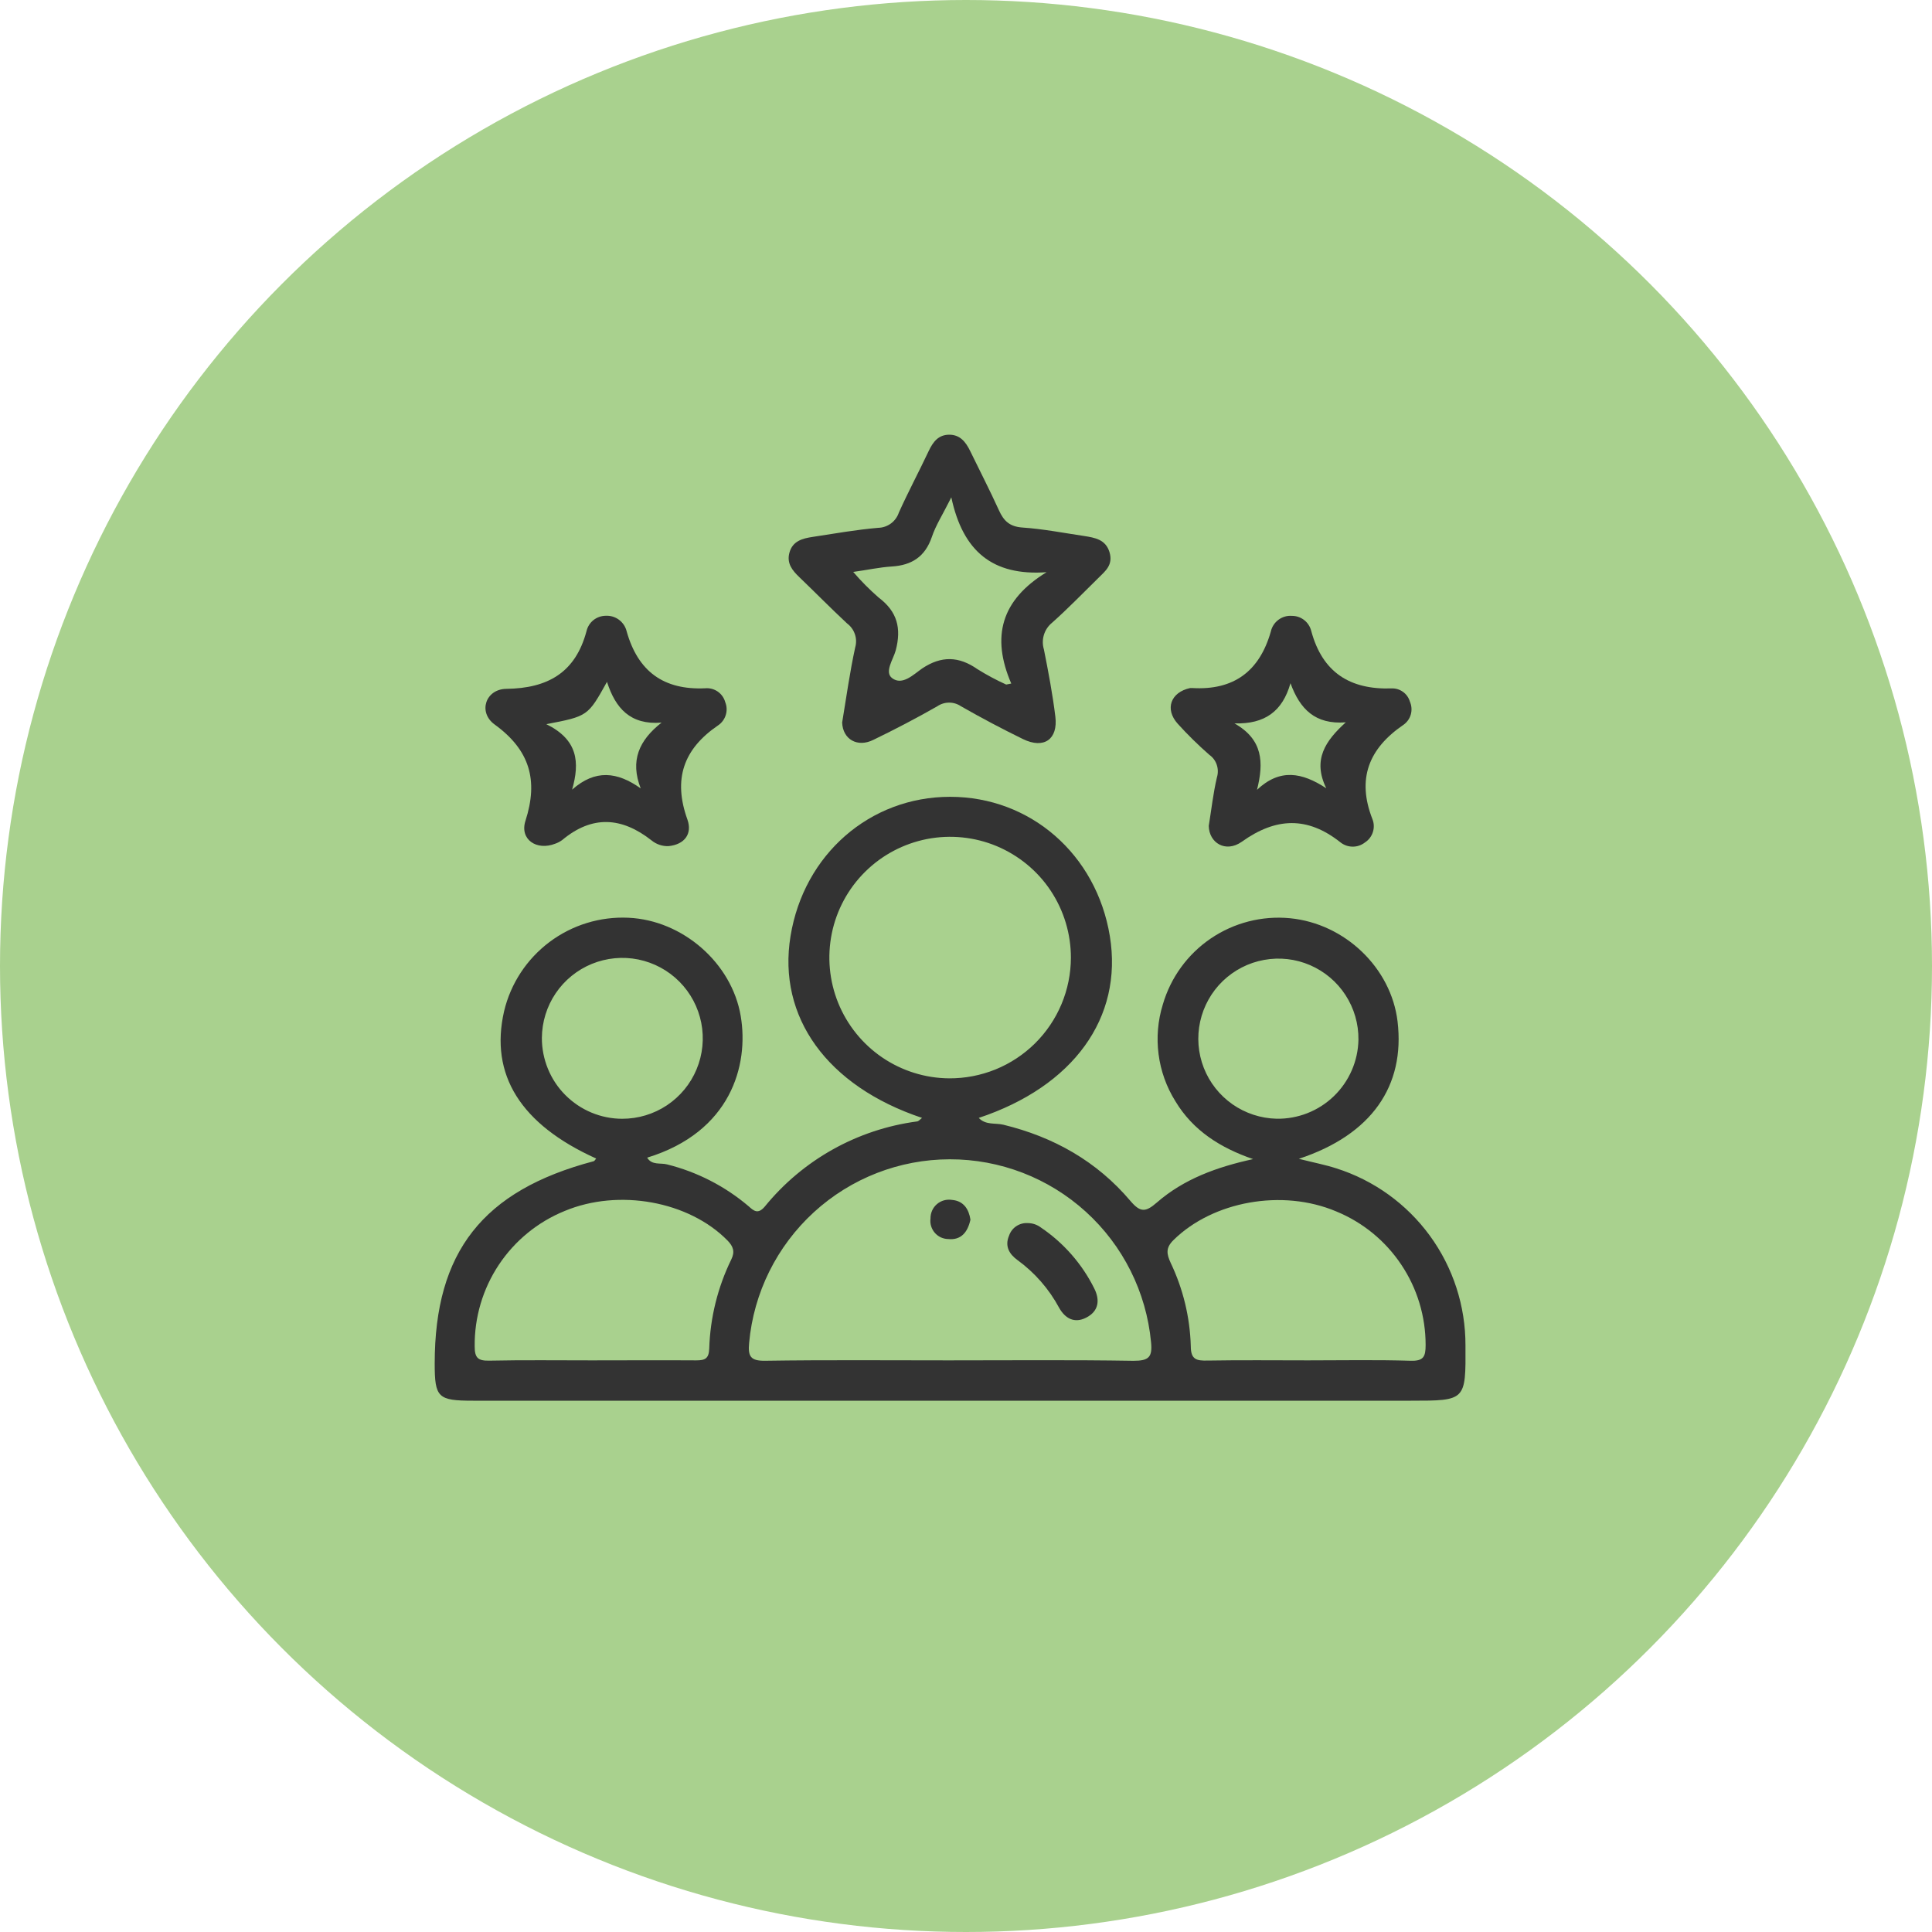
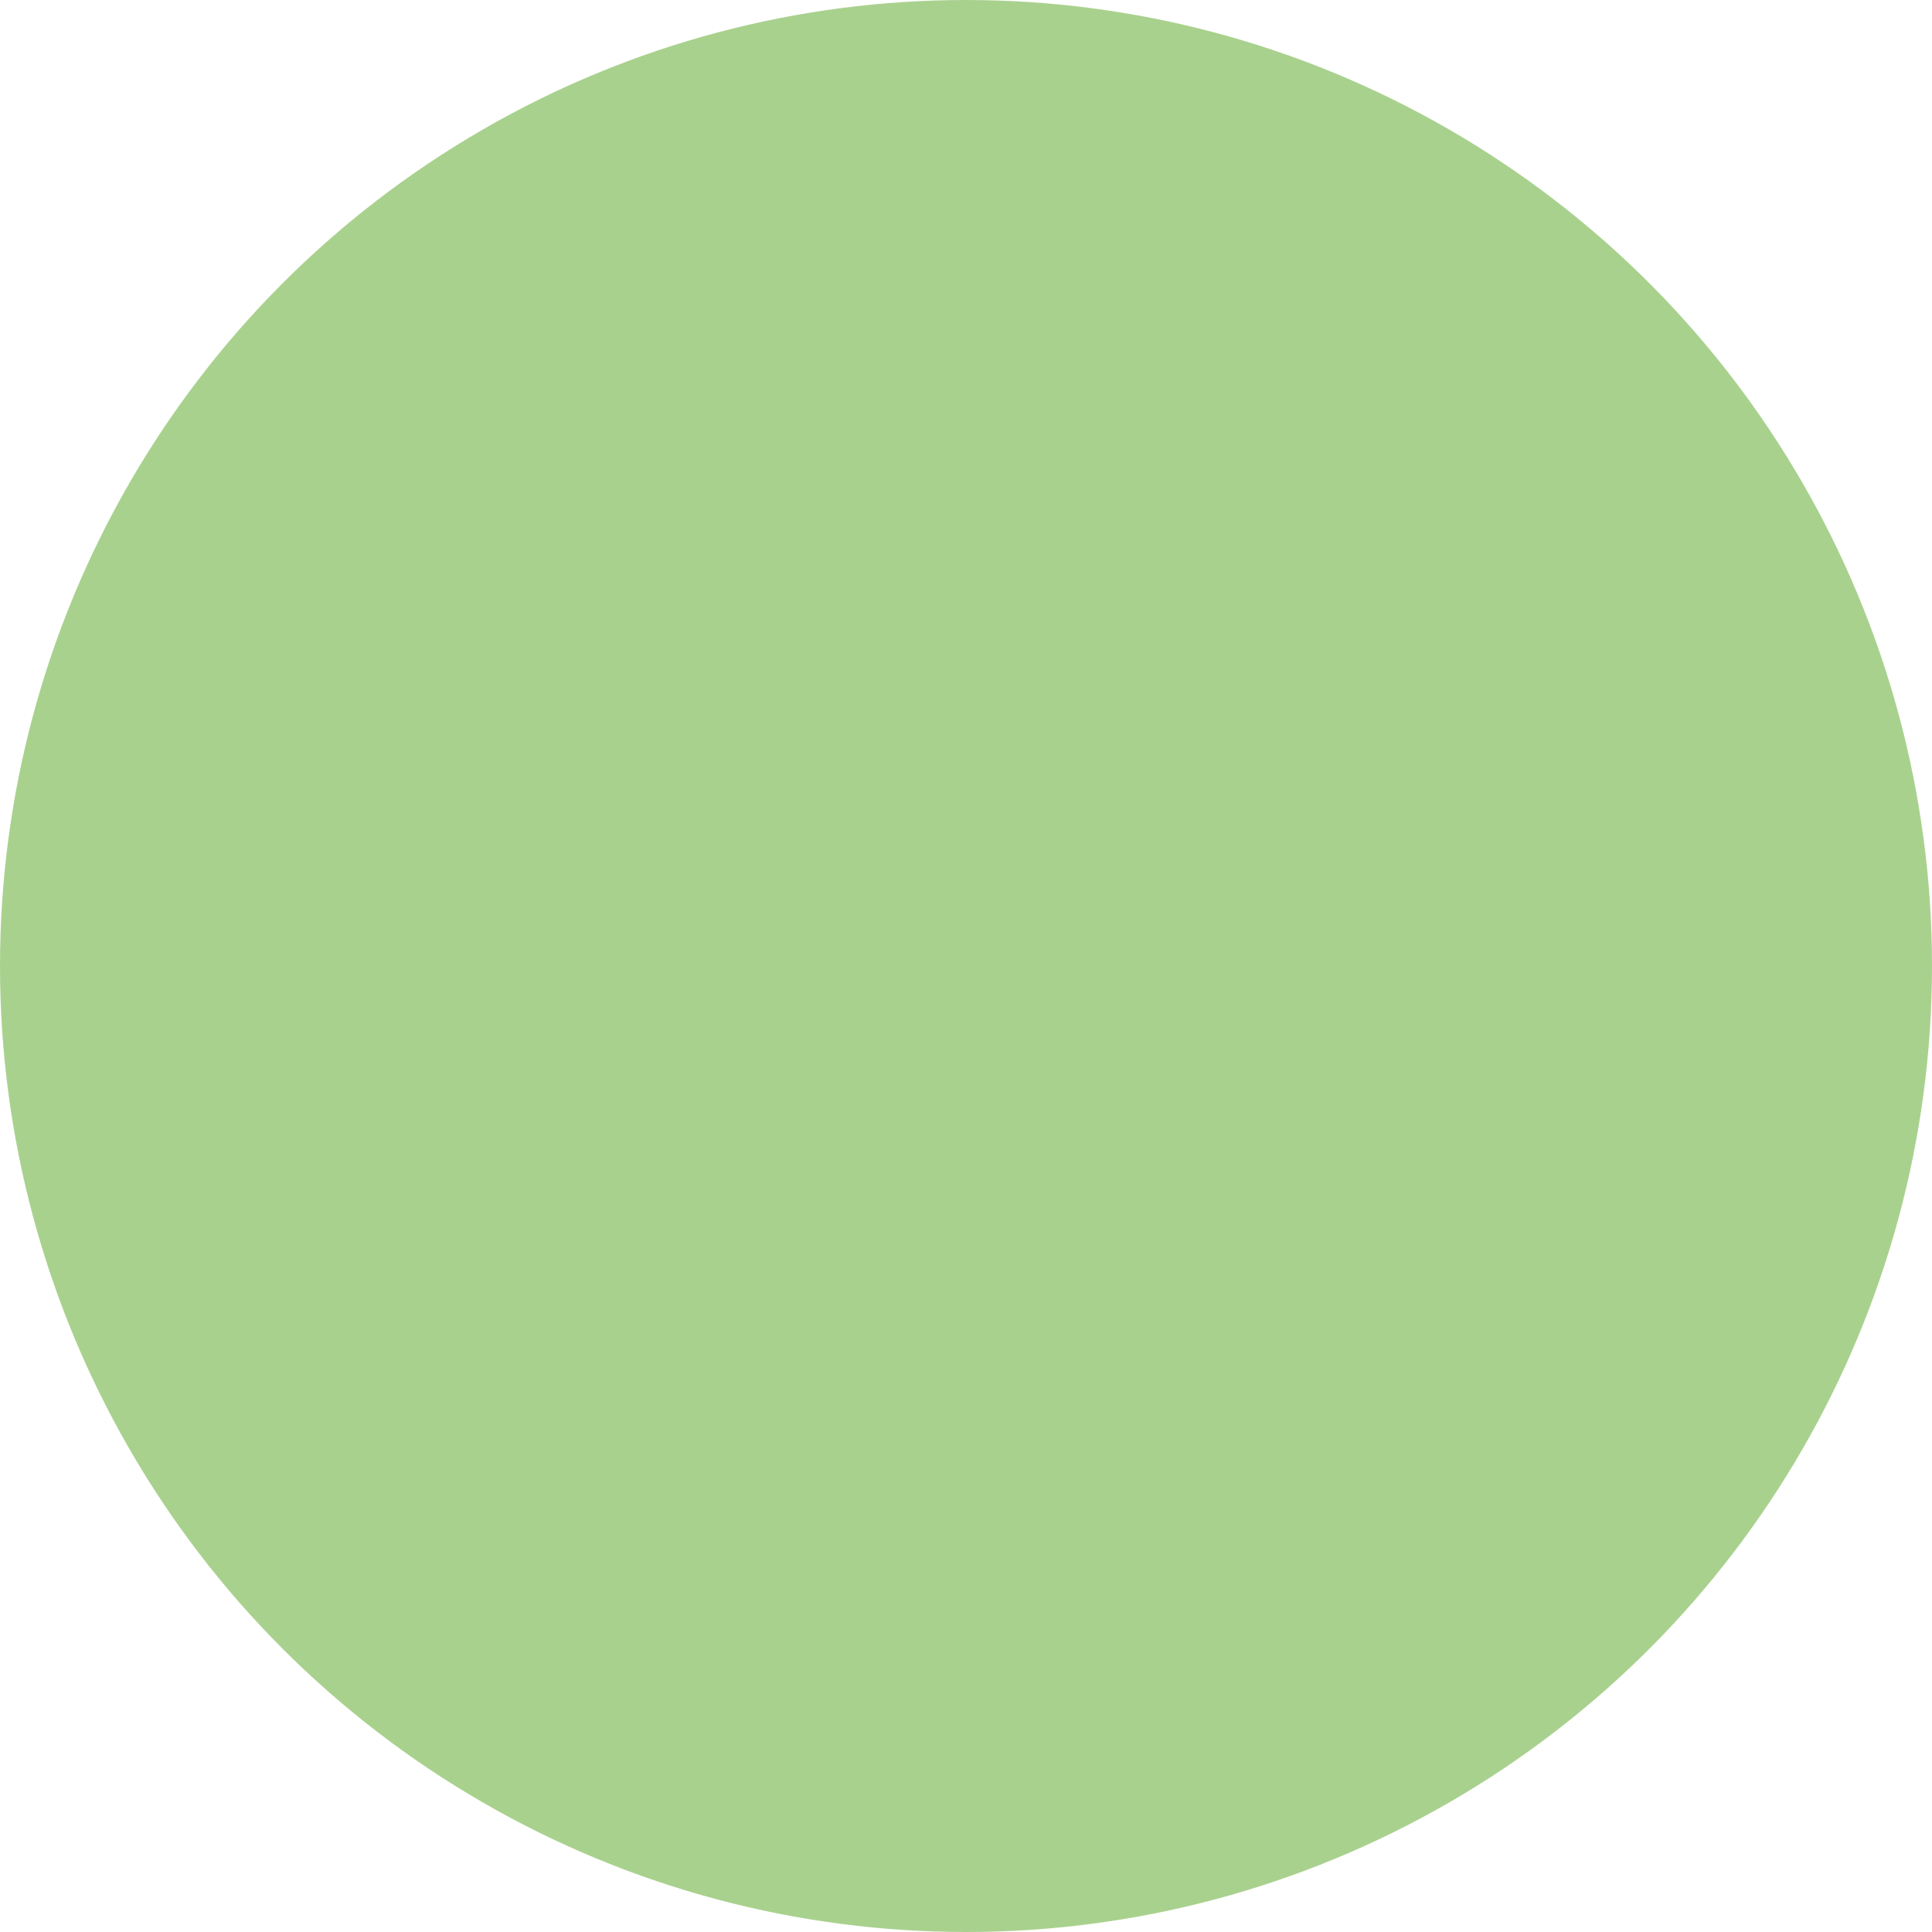
<svg xmlns="http://www.w3.org/2000/svg" width="40" height="40" viewBox="0 0 40 40" fill="none">
  <circle cx="20" cy="20" r="20" fill="#A9D18E" />
  <g clip-path="url(#clip0_463_143)">
-     <path d="M26.891 23.992C27.216 24.074 27.443 24.117 27.662 24.188C28.441 24.434 29.121 24.923 29.603 25.583C30.085 26.243 30.343 27.04 30.341 27.857C30.348 29 30.348 29 29.211 29H9.795C9.066 29 9 28.936 9 28.23C9 25.919 9.998 24.648 12.291 24.042C12.312 24.036 12.325 24.005 12.343 23.986C10.78 23.281 10.135 22.252 10.437 20.935C10.573 20.363 10.906 19.857 11.376 19.504C11.846 19.151 12.425 18.973 13.012 19.001C14.135 19.052 15.152 19.939 15.336 21.037C15.508 22.057 15.129 23.438 13.399 23.968C13.497 24.131 13.675 24.071 13.812 24.108C14.433 24.263 15.01 24.559 15.498 24.973C15.609 25.073 15.693 25.145 15.833 24.982C16.621 24.013 17.75 23.382 18.988 23.218C19.023 23.212 19.052 23.173 19.09 23.145C17.124 22.488 16.093 21.056 16.367 19.381C16.643 17.69 18.009 16.497 19.671 16.497C21.334 16.497 22.7 17.688 22.978 19.381C23.256 21.075 22.216 22.497 20.264 23.145C20.407 23.298 20.606 23.246 20.773 23.286C21.815 23.539 22.71 24.044 23.403 24.863C23.608 25.104 23.717 25.101 23.949 24.899C24.513 24.407 25.201 24.16 25.944 23.998C25.274 23.767 24.703 23.413 24.334 22.798C24.15 22.503 24.031 22.171 23.987 21.826C23.942 21.48 23.972 21.129 24.075 20.797C24.237 20.239 24.589 19.755 25.07 19.429C25.551 19.103 26.131 18.955 26.709 19.011C27.846 19.122 28.802 20.039 28.935 21.148C29.093 22.481 28.401 23.494 26.891 23.992ZM19.636 28.165C20.913 28.165 22.19 28.153 23.467 28.174C23.786 28.174 23.862 28.098 23.831 27.787C23.733 26.75 23.251 25.787 22.48 25.087C21.709 24.387 20.705 24 19.664 24.002C18.622 24.003 17.619 24.394 16.851 25.097C16.083 25.8 15.604 26.764 15.51 27.801C15.483 28.082 15.537 28.178 15.845 28.173C17.111 28.154 18.377 28.165 19.638 28.165H19.636ZM22.172 19.828C22.172 19.334 22.026 18.851 21.753 18.44C21.48 18.029 21.09 17.709 20.635 17.518C20.179 17.328 19.678 17.277 19.193 17.371C18.709 17.466 18.263 17.701 17.912 18.049C17.561 18.396 17.321 18.84 17.222 19.323C17.123 19.807 17.169 20.309 17.355 20.767C17.541 21.224 17.858 21.616 18.266 21.894C18.674 22.171 19.155 22.322 19.649 22.326C19.979 22.328 20.306 22.265 20.612 22.141C20.917 22.017 21.195 21.833 21.43 21.601C21.664 21.369 21.85 21.093 21.978 20.788C22.105 20.484 22.171 20.158 22.172 19.828ZM12.251 28.165C12.972 28.165 13.693 28.16 14.414 28.165C14.602 28.165 14.676 28.126 14.684 27.919C14.704 27.281 14.859 26.653 15.139 26.079C15.22 25.915 15.183 25.806 15.059 25.68C14.261 24.87 12.812 24.604 11.691 25.072C11.135 25.298 10.66 25.686 10.327 26.187C9.995 26.687 9.821 27.276 9.828 27.876C9.828 28.115 9.897 28.175 10.129 28.171C10.836 28.156 11.543 28.165 12.251 28.165ZM27.082 28.165C27.789 28.165 28.497 28.151 29.203 28.173C29.473 28.181 29.516 28.09 29.516 27.846C29.516 27.253 29.341 26.674 29.011 26.182C28.682 25.689 28.213 25.306 27.665 25.081C26.549 24.609 25.111 24.869 24.294 25.676C24.131 25.837 24.153 25.963 24.238 26.147C24.495 26.686 24.637 27.273 24.654 27.87C24.654 28.152 24.774 28.174 25.002 28.169C25.695 28.157 26.388 28.165 27.083 28.165H27.082ZM12.883 23.163C13.213 23.163 13.534 23.066 13.808 22.884C14.082 22.701 14.296 22.442 14.422 22.138C14.549 21.834 14.582 21.5 14.519 21.177C14.455 20.854 14.298 20.557 14.066 20.324C13.834 20.09 13.538 19.931 13.215 19.865C12.893 19.8 12.558 19.832 12.254 19.956C11.949 20.081 11.688 20.293 11.504 20.566C11.32 20.838 11.221 21.16 11.219 21.489C11.218 21.708 11.261 21.925 11.344 22.128C11.427 22.331 11.549 22.516 11.704 22.671C11.859 22.827 12.042 22.95 12.245 23.035C12.447 23.119 12.664 23.163 12.883 23.163ZM28.125 21.526C28.129 21.198 28.036 20.878 27.858 20.603C27.68 20.328 27.425 20.113 27.125 19.983C26.825 19.853 26.493 19.815 26.171 19.874C25.849 19.932 25.552 20.085 25.316 20.312C25.081 20.539 24.918 20.831 24.848 21.151C24.778 21.47 24.804 21.803 24.923 22.108C25.042 22.413 25.249 22.675 25.517 22.863C25.785 23.05 26.102 23.154 26.429 23.162C26.871 23.17 27.298 23.002 27.616 22.695C27.934 22.388 28.117 21.967 28.125 21.526Z" fill="#333333" />
-     <path d="M17.436 14.959C17.522 14.44 17.595 13.912 17.706 13.404C17.732 13.313 17.73 13.217 17.699 13.129C17.669 13.04 17.612 12.963 17.537 12.907C17.202 12.595 16.881 12.268 16.551 11.951C16.404 11.811 16.284 11.663 16.344 11.444C16.41 11.199 16.615 11.148 16.825 11.116C17.277 11.047 17.728 10.967 18.182 10.928C18.277 10.926 18.369 10.894 18.446 10.838C18.523 10.781 18.58 10.702 18.61 10.612C18.805 10.179 19.027 9.764 19.229 9.335C19.318 9.147 19.43 9 19.654 9C19.879 9 19.996 9.153 20.085 9.335C20.284 9.745 20.494 10.151 20.681 10.563C20.781 10.786 20.905 10.904 21.169 10.922C21.597 10.951 22.021 11.034 22.445 11.097C22.668 11.132 22.892 11.169 22.971 11.432C23.05 11.696 22.887 11.821 22.739 11.968C22.422 12.278 22.113 12.599 21.782 12.893C21.702 12.958 21.643 13.045 21.613 13.144C21.583 13.242 21.583 13.348 21.613 13.446C21.705 13.908 21.793 14.371 21.85 14.838C21.907 15.305 21.615 15.514 21.18 15.302C20.746 15.09 20.317 14.863 19.897 14.623C19.824 14.573 19.739 14.547 19.651 14.547C19.564 14.547 19.478 14.573 19.405 14.623C18.974 14.869 18.532 15.1 18.084 15.317C17.75 15.484 17.448 15.305 17.436 14.959ZM21.668 11.847C20.552 11.927 19.935 11.416 19.696 10.297C19.515 10.659 19.373 10.877 19.293 11.117C19.153 11.527 18.876 11.704 18.459 11.729C18.207 11.745 17.956 11.801 17.665 11.841C17.828 12.031 18.005 12.209 18.193 12.373C18.577 12.662 18.666 13.007 18.545 13.466C18.496 13.649 18.305 13.913 18.469 14.039C18.681 14.202 18.916 13.962 19.092 13.84C19.49 13.574 19.852 13.585 20.238 13.855C20.429 13.974 20.627 14.08 20.832 14.173L20.937 14.152C20.518 13.181 20.728 12.422 21.668 11.847Z" fill="#333333" />
    <path d="M13.842 17.518C13.714 17.523 13.589 17.481 13.49 17.4C12.873 16.915 12.262 16.873 11.641 17.391C11.596 17.424 11.547 17.45 11.495 17.468C11.108 17.619 10.755 17.378 10.879 16.994C11.15 16.153 10.968 15.527 10.241 15C9.893 14.748 10.052 14.268 10.481 14.262C11.34 14.251 11.914 13.927 12.143 13.067C12.164 12.977 12.214 12.897 12.286 12.839C12.358 12.782 12.447 12.75 12.539 12.749C12.639 12.743 12.737 12.773 12.816 12.832C12.896 12.892 12.952 12.977 12.975 13.074C13.209 13.903 13.742 14.29 14.601 14.25C14.693 14.242 14.784 14.266 14.86 14.318C14.936 14.371 14.991 14.448 15.015 14.537C15.05 14.622 15.053 14.717 15.026 14.804C14.999 14.892 14.942 14.968 14.866 15.019C14.147 15.509 13.932 16.135 14.233 16.97C14.335 17.26 14.178 17.484 13.842 17.518ZM11.311 14.993C11.966 15.316 12.006 15.781 11.845 16.349C12.323 15.925 12.778 15.976 13.265 16.323C13.042 15.749 13.229 15.328 13.697 14.961C13.048 15.013 12.742 14.662 12.567 14.117C12.171 14.828 12.171 14.828 11.311 14.993Z" fill="#333333" />
    <path d="M25.026 17.099C25.082 16.755 25.118 16.422 25.195 16.095C25.221 16.01 25.22 15.919 25.192 15.835C25.164 15.751 25.11 15.678 25.037 15.627C24.808 15.426 24.589 15.212 24.384 14.985C24.11 14.681 24.237 14.331 24.642 14.245C24.656 14.244 24.67 14.244 24.683 14.245C25.542 14.296 26.076 13.9 26.311 13.076C26.332 12.979 26.388 12.892 26.469 12.832C26.549 12.772 26.648 12.743 26.747 12.751C26.84 12.75 26.93 12.781 27.002 12.838C27.075 12.895 27.126 12.975 27.148 13.064C27.379 13.921 27.948 14.281 28.81 14.253C28.895 14.249 28.978 14.274 29.047 14.324C29.116 14.373 29.166 14.444 29.19 14.525C29.227 14.61 29.234 14.704 29.209 14.793C29.184 14.882 29.128 14.958 29.052 15.01C28.337 15.5 28.089 16.126 28.414 16.958C28.449 17.044 28.452 17.139 28.424 17.227C28.396 17.315 28.339 17.391 28.261 17.441C28.189 17.498 28.1 17.529 28.008 17.529C27.916 17.529 27.826 17.498 27.754 17.441C27.07 16.898 26.415 16.922 25.708 17.429C25.373 17.663 25.032 17.45 25.026 17.099ZM26.718 14.145C26.553 14.727 26.188 14.995 25.558 14.977C26.15 15.312 26.167 15.786 26.025 16.352C26.501 15.905 26.955 15.991 27.459 16.32C27.168 15.726 27.446 15.334 27.863 14.955C27.231 15.004 26.915 14.685 26.718 14.145Z" fill="#333333" />
-     <path d="M21.28 25.323C21.377 25.323 21.472 25.355 21.55 25.414C22.022 25.733 22.404 26.169 22.657 26.679C22.776 26.918 22.749 27.148 22.487 27.281C22.244 27.405 22.053 27.297 21.929 27.078C21.719 26.687 21.423 26.348 21.064 26.087C20.9 25.968 20.797 25.804 20.891 25.584C20.918 25.504 20.97 25.434 21.041 25.387C21.111 25.34 21.195 25.317 21.28 25.323Z" fill="#333333" />
-     <path d="M20.092 25.252C20.034 25.517 19.894 25.68 19.631 25.653C19.578 25.652 19.526 25.64 19.478 25.618C19.43 25.595 19.388 25.563 19.353 25.523C19.319 25.483 19.293 25.436 19.278 25.386C19.262 25.335 19.258 25.282 19.265 25.229C19.264 25.173 19.275 25.117 19.298 25.065C19.32 25.014 19.354 24.968 19.397 24.931C19.44 24.894 19.49 24.867 19.544 24.852C19.599 24.837 19.656 24.834 19.711 24.843C19.952 24.863 20.06 25.038 20.092 25.252Z" fill="#333333" />
  </g>
  <defs>
    <clipPath id="clip0_463_143">
-       <rect width="21.345" height="20" fill="white" transform="translate(9 9)" />
-     </clipPath>
+       </clipPath>
  </defs>
</svg>